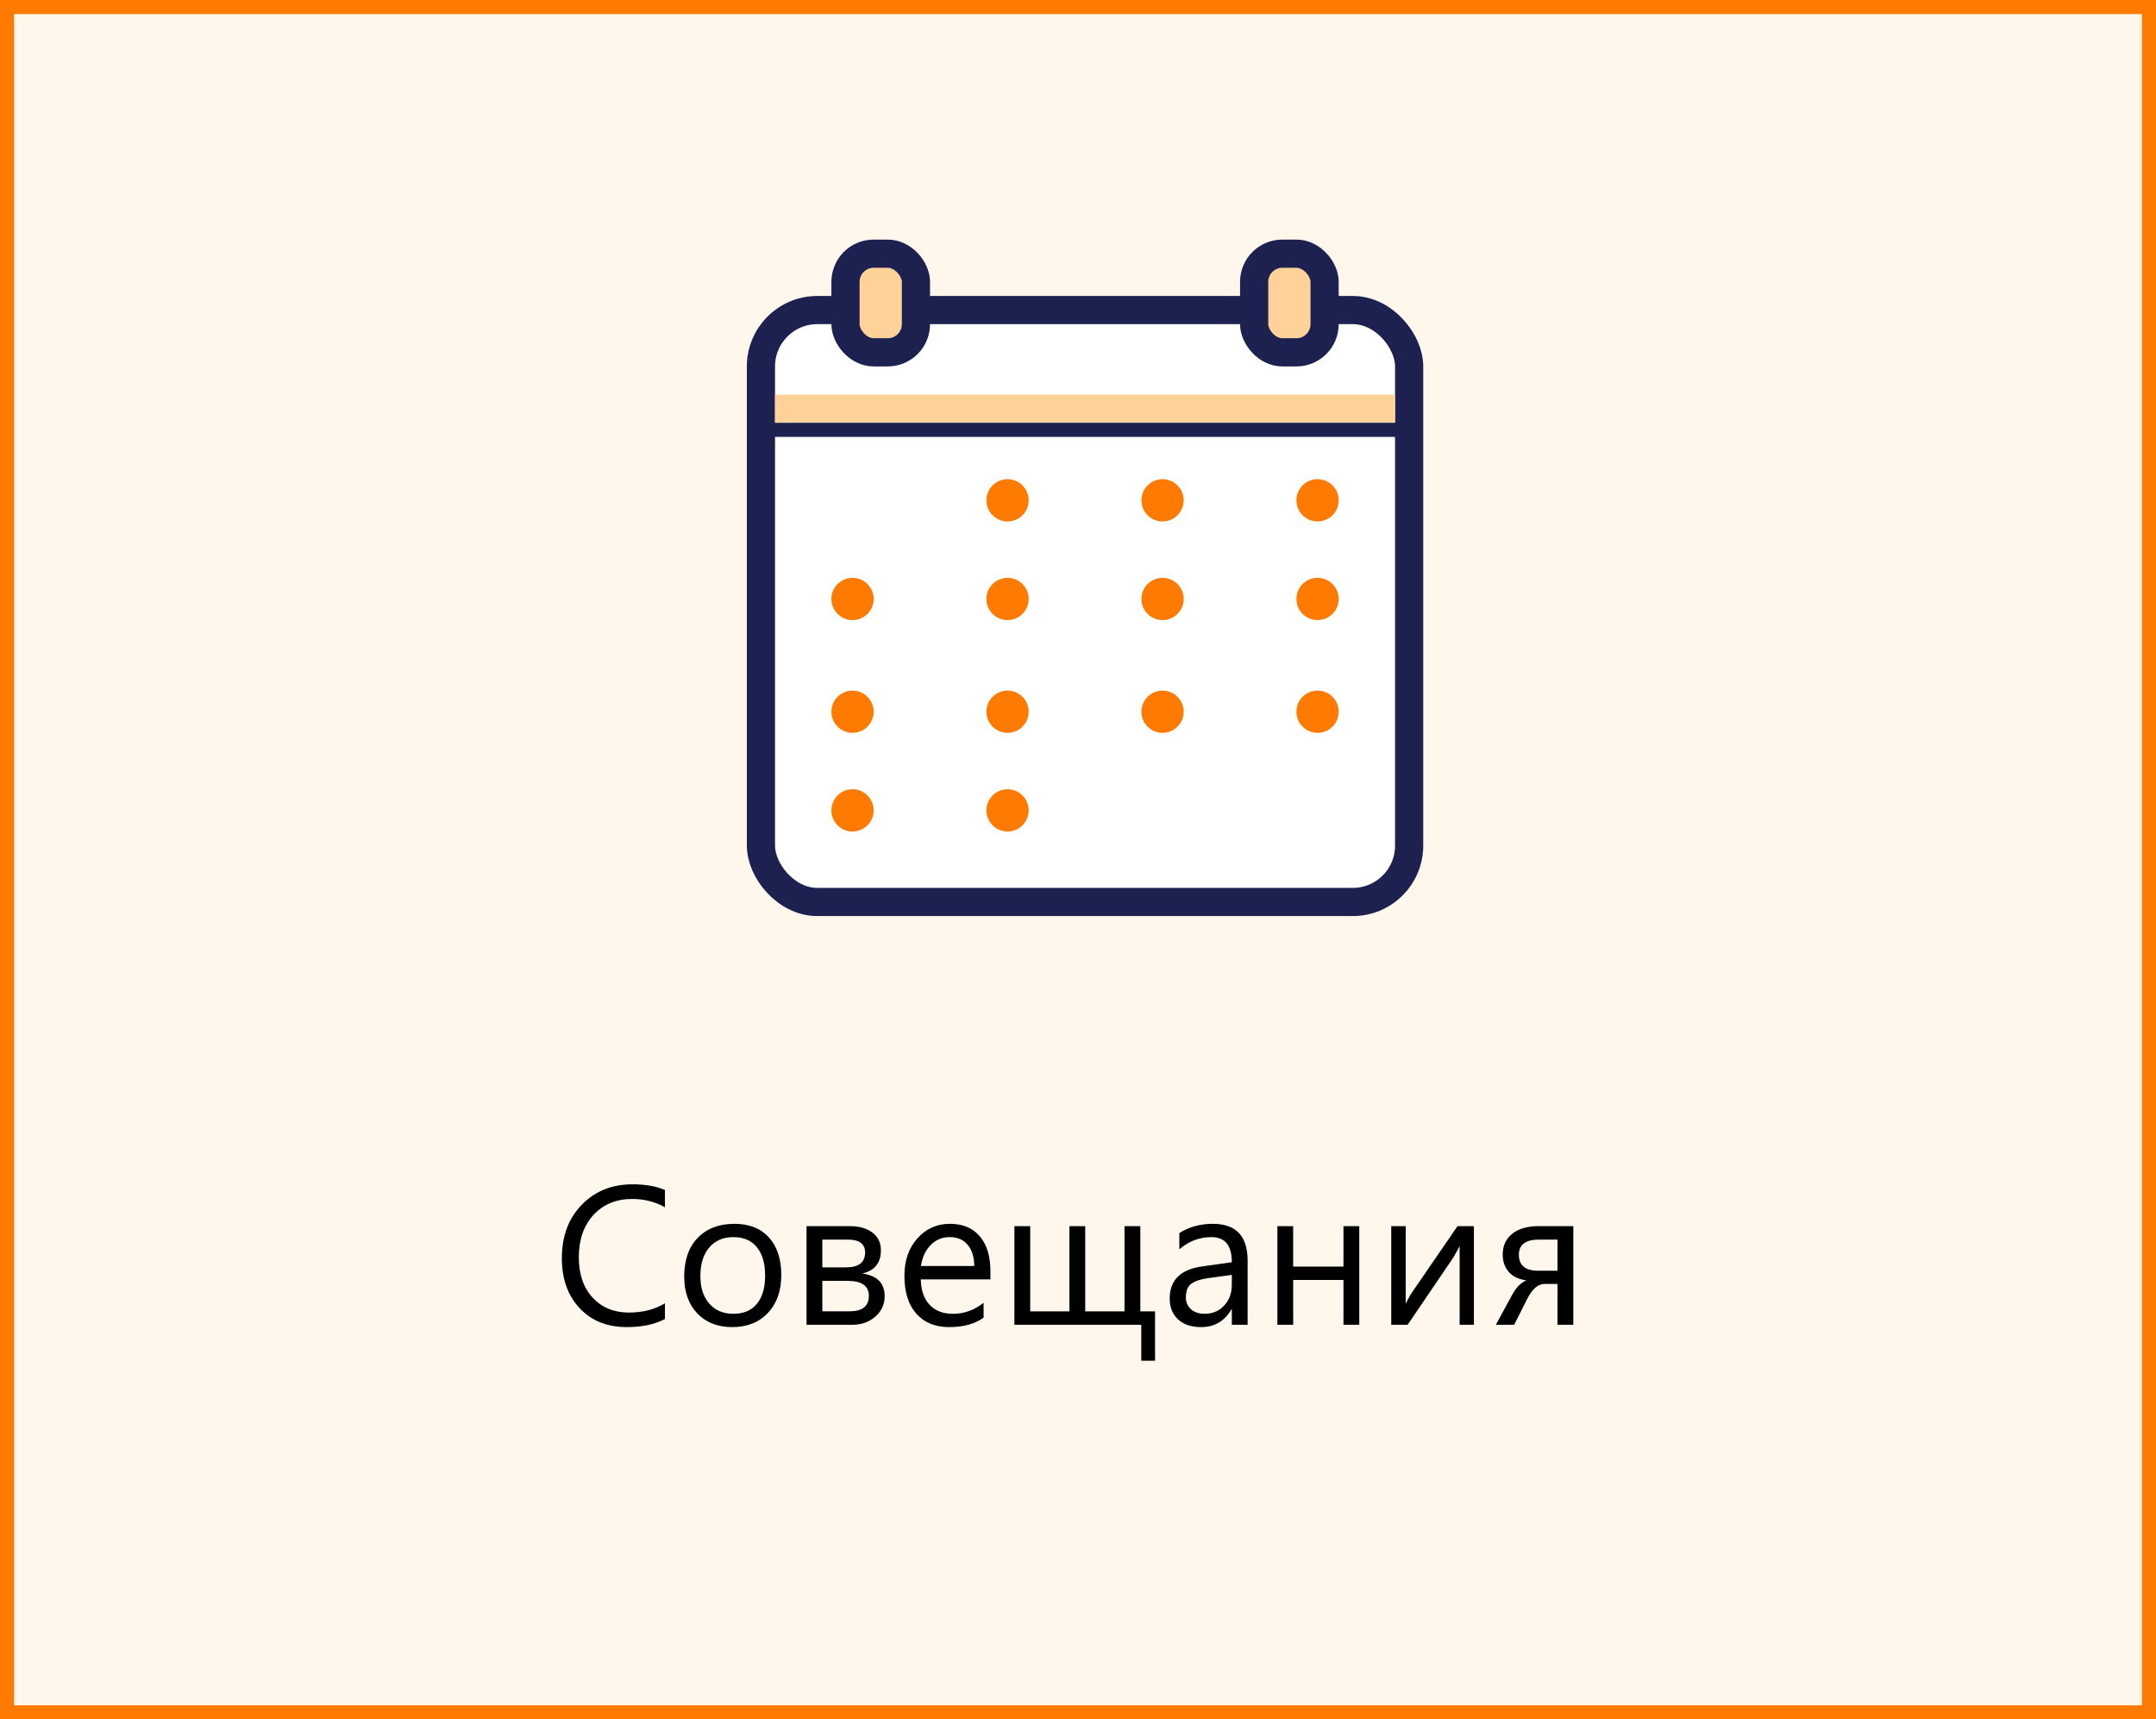
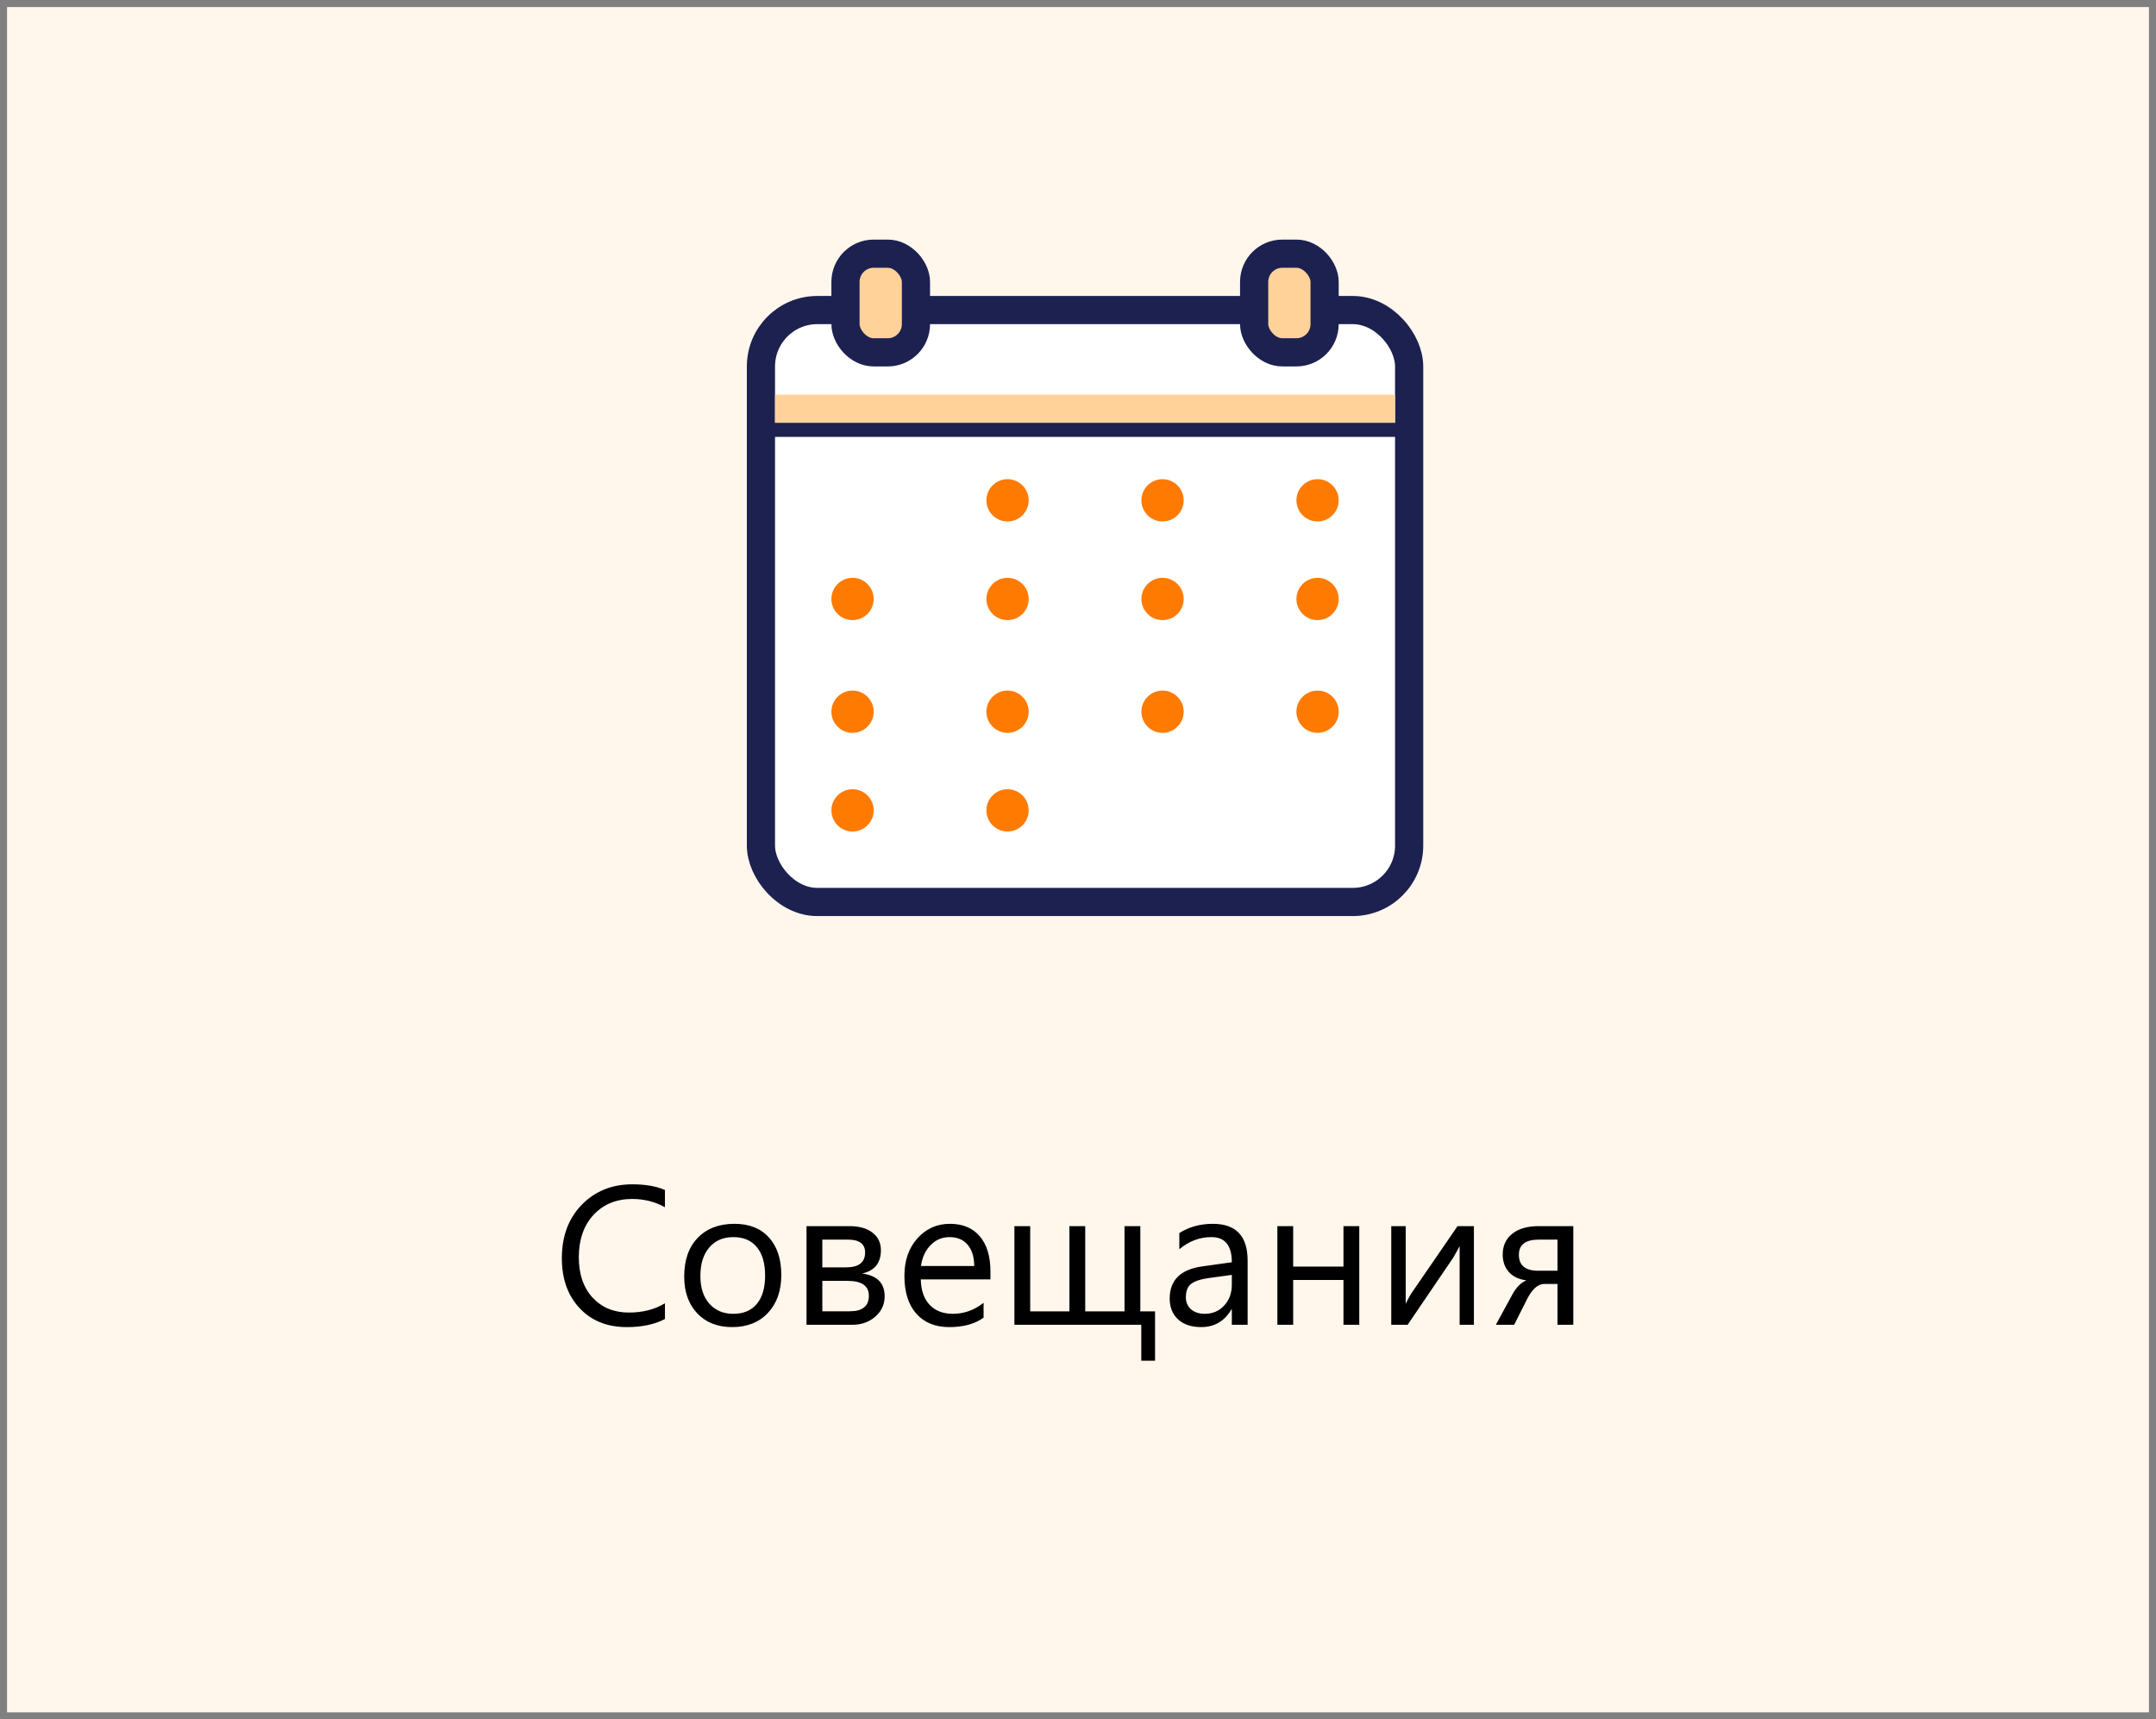
<svg xmlns="http://www.w3.org/2000/svg" width="153" height="122" viewBox="0 0 153 122" fill="none">
  <rect x="0" y="0" width="153" height="122" fill="#808080" stroke="none" />
  <rect x="0.5" y="0.5" width="152" height="121" fill="#FFF6EC" />
  <path d="M47.187 93.59C46.462 93.973 45.56 94.164 44.48 94.164C43.085 94.164 41.968 93.715 41.13 92.817C40.291 91.92 39.872 90.742 39.872 89.283C39.872 87.716 40.344 86.449 41.287 85.482C42.23 84.516 43.427 84.033 44.876 84.033C45.806 84.033 46.576 84.168 47.187 84.436V85.66C46.485 85.268 45.71 85.072 44.862 85.072C43.737 85.072 42.823 85.448 42.121 86.2C41.424 86.952 41.075 87.957 41.075 89.215C41.075 90.409 41.401 91.361 42.053 92.072C42.709 92.779 43.568 93.132 44.63 93.132C45.614 93.132 46.467 92.913 47.187 92.476V93.59ZM51.958 94.164C50.923 94.164 50.096 93.838 49.477 93.186C48.861 92.53 48.554 91.662 48.554 90.582C48.554 89.406 48.875 88.488 49.518 87.827C50.16 87.166 51.028 86.836 52.122 86.836C53.166 86.836 53.979 87.157 54.562 87.8C55.15 88.442 55.444 89.333 55.444 90.473C55.444 91.589 55.128 92.485 54.494 93.159C53.865 93.829 53.02 94.164 51.958 94.164ZM52.04 87.779C51.32 87.779 50.75 88.025 50.331 88.518C49.912 89.005 49.702 89.68 49.702 90.541C49.702 91.37 49.914 92.024 50.338 92.503C50.762 92.981 51.329 93.221 52.04 93.221C52.765 93.221 53.321 92.986 53.708 92.517C54.1 92.047 54.296 91.38 54.296 90.514C54.296 89.639 54.1 88.964 53.708 88.49C53.321 88.016 52.765 87.779 52.04 87.779ZM57.235 94V87H60.284C60.972 87 61.515 87.153 61.911 87.458C62.312 87.763 62.513 88.18 62.513 88.709C62.513 89.616 62.066 90.167 61.173 90.363C62.244 90.5 62.779 91.04 62.779 91.983C62.779 92.553 62.558 93.032 62.116 93.419C61.679 93.806 61.134 94 60.482 94H57.235ZM58.356 87.957V89.926H60.038C60.94 89.926 61.392 89.575 61.392 88.873C61.392 88.262 60.986 87.957 60.175 87.957H58.356ZM58.356 90.883V93.043H60.298C61.205 93.043 61.658 92.676 61.658 91.942C61.658 91.236 61.15 90.883 60.134 90.883H58.356ZM70.285 90.78H65.343C65.361 91.56 65.571 92.161 65.972 92.585C66.373 93.009 66.924 93.221 67.626 93.221C68.414 93.221 69.139 92.961 69.8 92.441V93.494C69.185 93.941 68.371 94.164 67.359 94.164C66.37 94.164 65.593 93.847 65.028 93.214C64.463 92.576 64.181 91.68 64.181 90.527C64.181 89.438 64.488 88.552 65.103 87.868C65.723 87.18 66.491 86.836 67.407 86.836C68.323 86.836 69.032 87.132 69.533 87.725C70.034 88.317 70.285 89.14 70.285 90.192V90.78ZM69.137 89.83C69.132 89.183 68.975 88.679 68.665 88.319C68.36 87.959 67.934 87.779 67.387 87.779C66.858 87.779 66.409 87.968 66.04 88.347C65.671 88.725 65.443 89.219 65.356 89.83H69.137ZM81.968 96.55H80.99V94H71.987V87H73.108V93.05H75.891V87H77.012V93.05H79.801V87H80.922V93.05H81.968V96.55ZM88.537 94H87.416V92.906H87.389C86.901 93.745 86.183 94.164 85.235 94.164C84.538 94.164 83.991 93.98 83.595 93.61C83.203 93.241 83.007 92.751 83.007 92.141C83.007 90.833 83.777 90.072 85.317 89.857L87.416 89.564C87.416 88.374 86.935 87.779 85.974 87.779C85.13 87.779 84.37 88.066 83.69 88.641V87.492C84.379 87.055 85.171 86.836 86.069 86.836C87.715 86.836 88.537 87.706 88.537 89.447V94ZM87.416 90.459L85.728 90.691C85.208 90.764 84.816 90.894 84.552 91.081C84.287 91.263 84.155 91.589 84.155 92.059C84.155 92.4 84.276 92.681 84.518 92.899C84.764 93.114 85.09 93.221 85.495 93.221C86.051 93.221 86.509 93.027 86.869 92.64C87.234 92.248 87.416 91.753 87.416 91.156V90.459ZM96.46 94H95.339V90.821H91.77V94H90.649V87H91.77V89.871H95.339V87H96.46V94ZM104.595 94H103.583V88.415C103.483 88.611 103.33 88.887 103.125 89.242L99.892 94H98.73V87H99.755V92.517C99.81 92.384 99.928 92.159 100.11 91.84L103.433 87H104.595V94ZM111.649 94H110.528V91.102H109.592C109.141 91.102 108.73 91.466 108.361 92.195L107.452 94H106.153L107.329 91.84C107.603 91.338 107.933 91.008 108.32 90.849C107.773 90.776 107.356 90.575 107.069 90.247C106.782 89.919 106.639 89.509 106.639 89.017C106.639 88.397 106.862 87.907 107.309 87.547C107.76 87.182 108.391 87 109.202 87H111.649V94ZM110.528 90.165V87.957H109.202C108.259 87.957 107.787 88.315 107.787 89.03C107.787 89.787 108.245 90.165 109.161 90.165H110.528Z" fill="black" />
  <rect x="54" y="22" width="46" height="42" rx="4" fill="white" stroke="#1C2150" stroke-width="2" />
  <rect x="60" y="18" width="5" height="7" rx="2" fill="#FFD299" stroke="#1C2150" stroke-width="2" />
  <rect x="89" y="18" width="5" height="7" rx="2" fill="#FFD299" stroke="#1C2150" stroke-width="2" />
  <path d="M71.5 37C72.328 37 73 36.328 73 35.5C73 34.672 72.328 34 71.5 34C70.672 34 70 34.672 70 35.5C70 36.328 70.672 37 71.5 37Z" fill="#FF7A00" />
  <path d="M82.5 37C83.328 37 84 36.328 84 35.5C84 34.672 83.328 34 82.5 34C81.672 34 81 34.672 81 35.5C81 36.328 81.672 37 82.5 37Z" fill="#FF7A00" />
  <path d="M93.5 37C94.328 37 95 36.328 95 35.5C95 34.672 94.328 34 93.5 34C92.672 34 92 34.672 92 35.5C92 36.328 92.672 37 93.5 37Z" fill="#FF7A00" />
  <path d="M71.5 44C72.328 44 73 43.328 73 42.5C73 41.672 72.328 41 71.5 41C70.672 41 70 41.672 70 42.5C70 43.328 70.672 44 71.5 44Z" fill="#FF7A00" />
  <path d="M82.5 44C83.328 44 84 43.328 84 42.5C84 41.672 83.328 41 82.5 41C81.672 41 81 41.672 81 42.5C81 43.328 81.672 44 82.5 44Z" fill="#FF7A00" />
  <path d="M93.5 44C94.328 44 95 43.328 95 42.5C95 41.672 94.328 41 93.5 41C92.672 41 92 41.672 92 42.5C92 43.328 92.672 44 93.5 44Z" fill="#FF7A00" />
  <path d="M71.5 52C72.328 52 73 51.328 73 50.5C73 49.672 72.328 49 71.5 49C70.672 49 70 49.672 70 50.5C70 51.328 70.672 52 71.5 52Z" fill="#FF7A00" />
  <path d="M60.5 44C61.328 44 62 43.328 62 42.5C62 41.672 61.328 41 60.5 41C59.672 41 59 41.672 59 42.5C59 43.328 59.672 44 60.5 44Z" fill="#FF7A00" />
  <path d="M60.5 52C61.328 52 62 51.328 62 50.5C62 49.672 61.328 49 60.5 49C59.672 49 59 49.672 59 50.5C59 51.328 59.672 52 60.5 52Z" fill="#FF7A00" />
  <path d="M71.5 59C72.328 59 73 58.328 73 57.5C73 56.672 72.328 56 71.5 56C70.672 56 70 56.672 70 57.5C70 58.328 70.672 59 71.5 59Z" fill="#FF7A00" />
  <path d="M60.5 59C61.328 59 62 58.328 62 57.5C62 56.672 61.328 56 60.5 56C59.672 56 59 56.672 59 57.5C59 58.328 59.672 59 60.5 59Z" fill="#FF7A00" />
  <path d="M82.5 52C83.328 52 84 51.328 84 50.5C84 49.672 83.328 49 82.5 49C81.672 49 81 49.672 81 50.5C81 51.328 81.672 52 82.5 52Z" fill="#FF7A00" />
  <path d="M93.5 52C94.328 52 95 51.328 95 50.5C95 49.672 94.328 49 93.5 49C92.672 49 92 49.672 92 50.5C92 51.328 92.672 52 93.5 52Z" fill="#FF7A00" />
  <rect x="55" y="28" width="44" height="2" fill="#FFD299" />
  <path d="M54.5 30.5H100" stroke="#1C2150" stroke-linecap="round" stroke-linejoin="round" />
-   <rect x="0.5" y="0.5" width="152" height="121" stroke="#FF7A00" />
</svg>